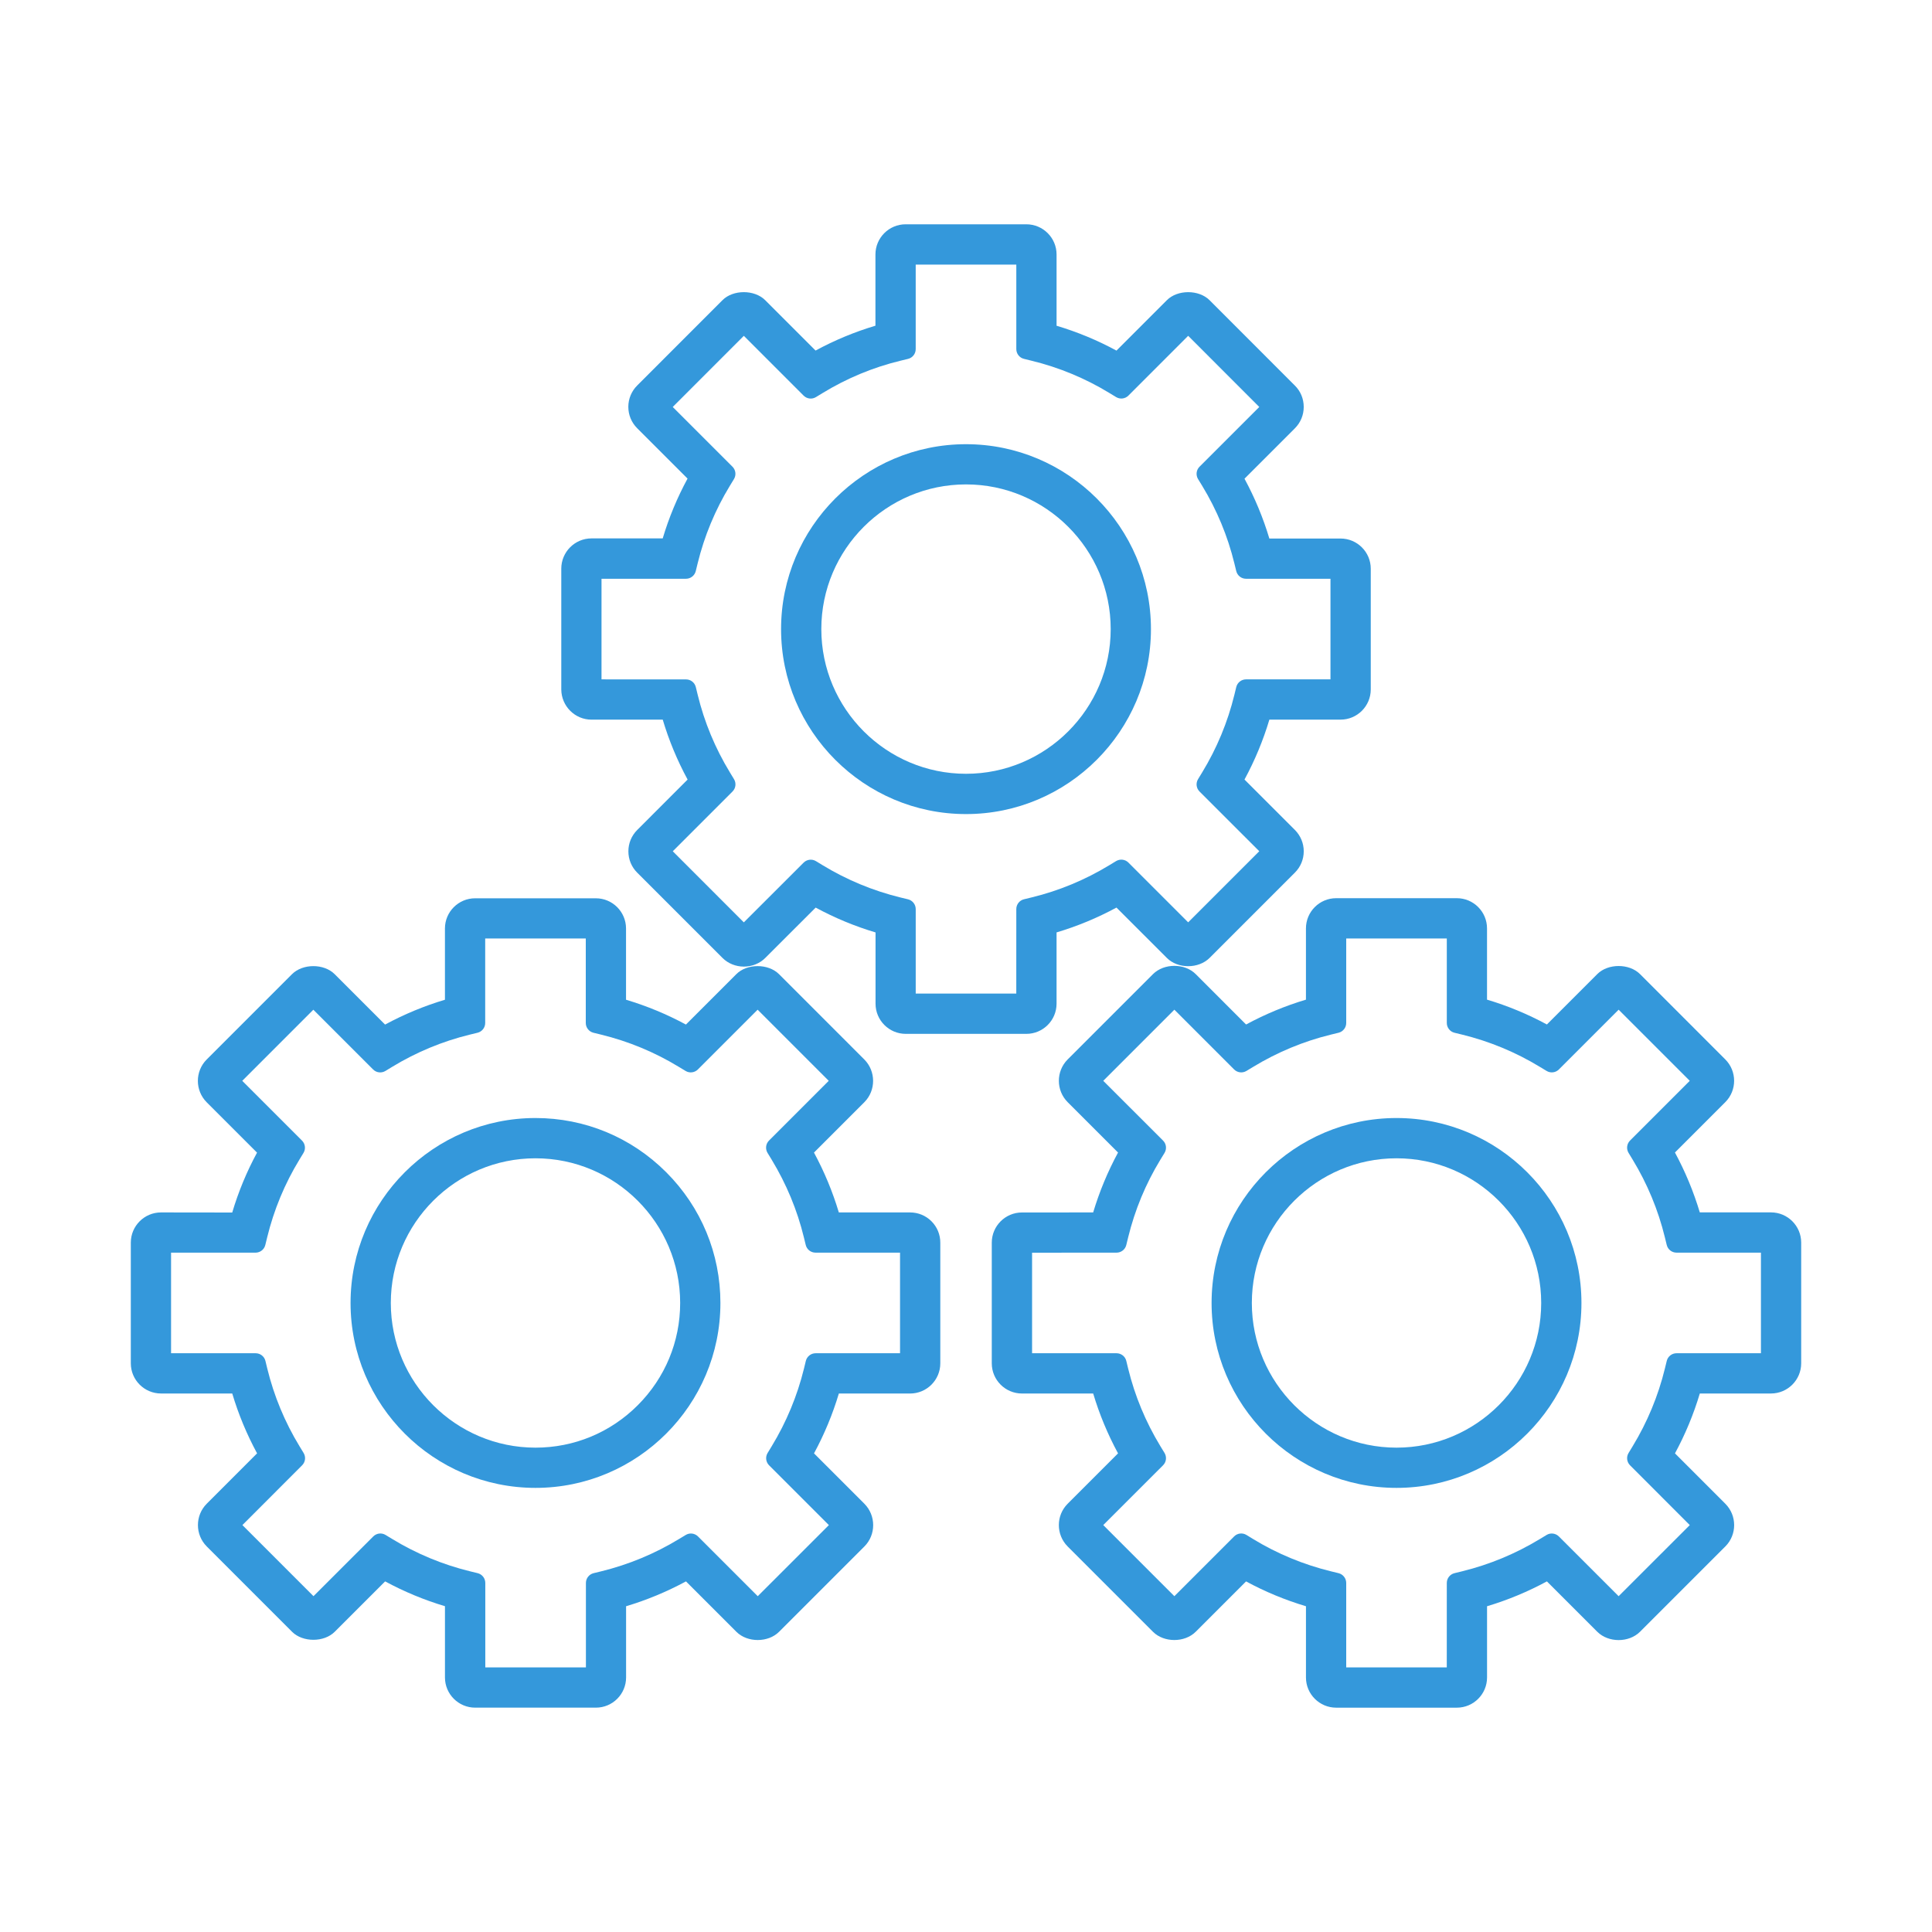
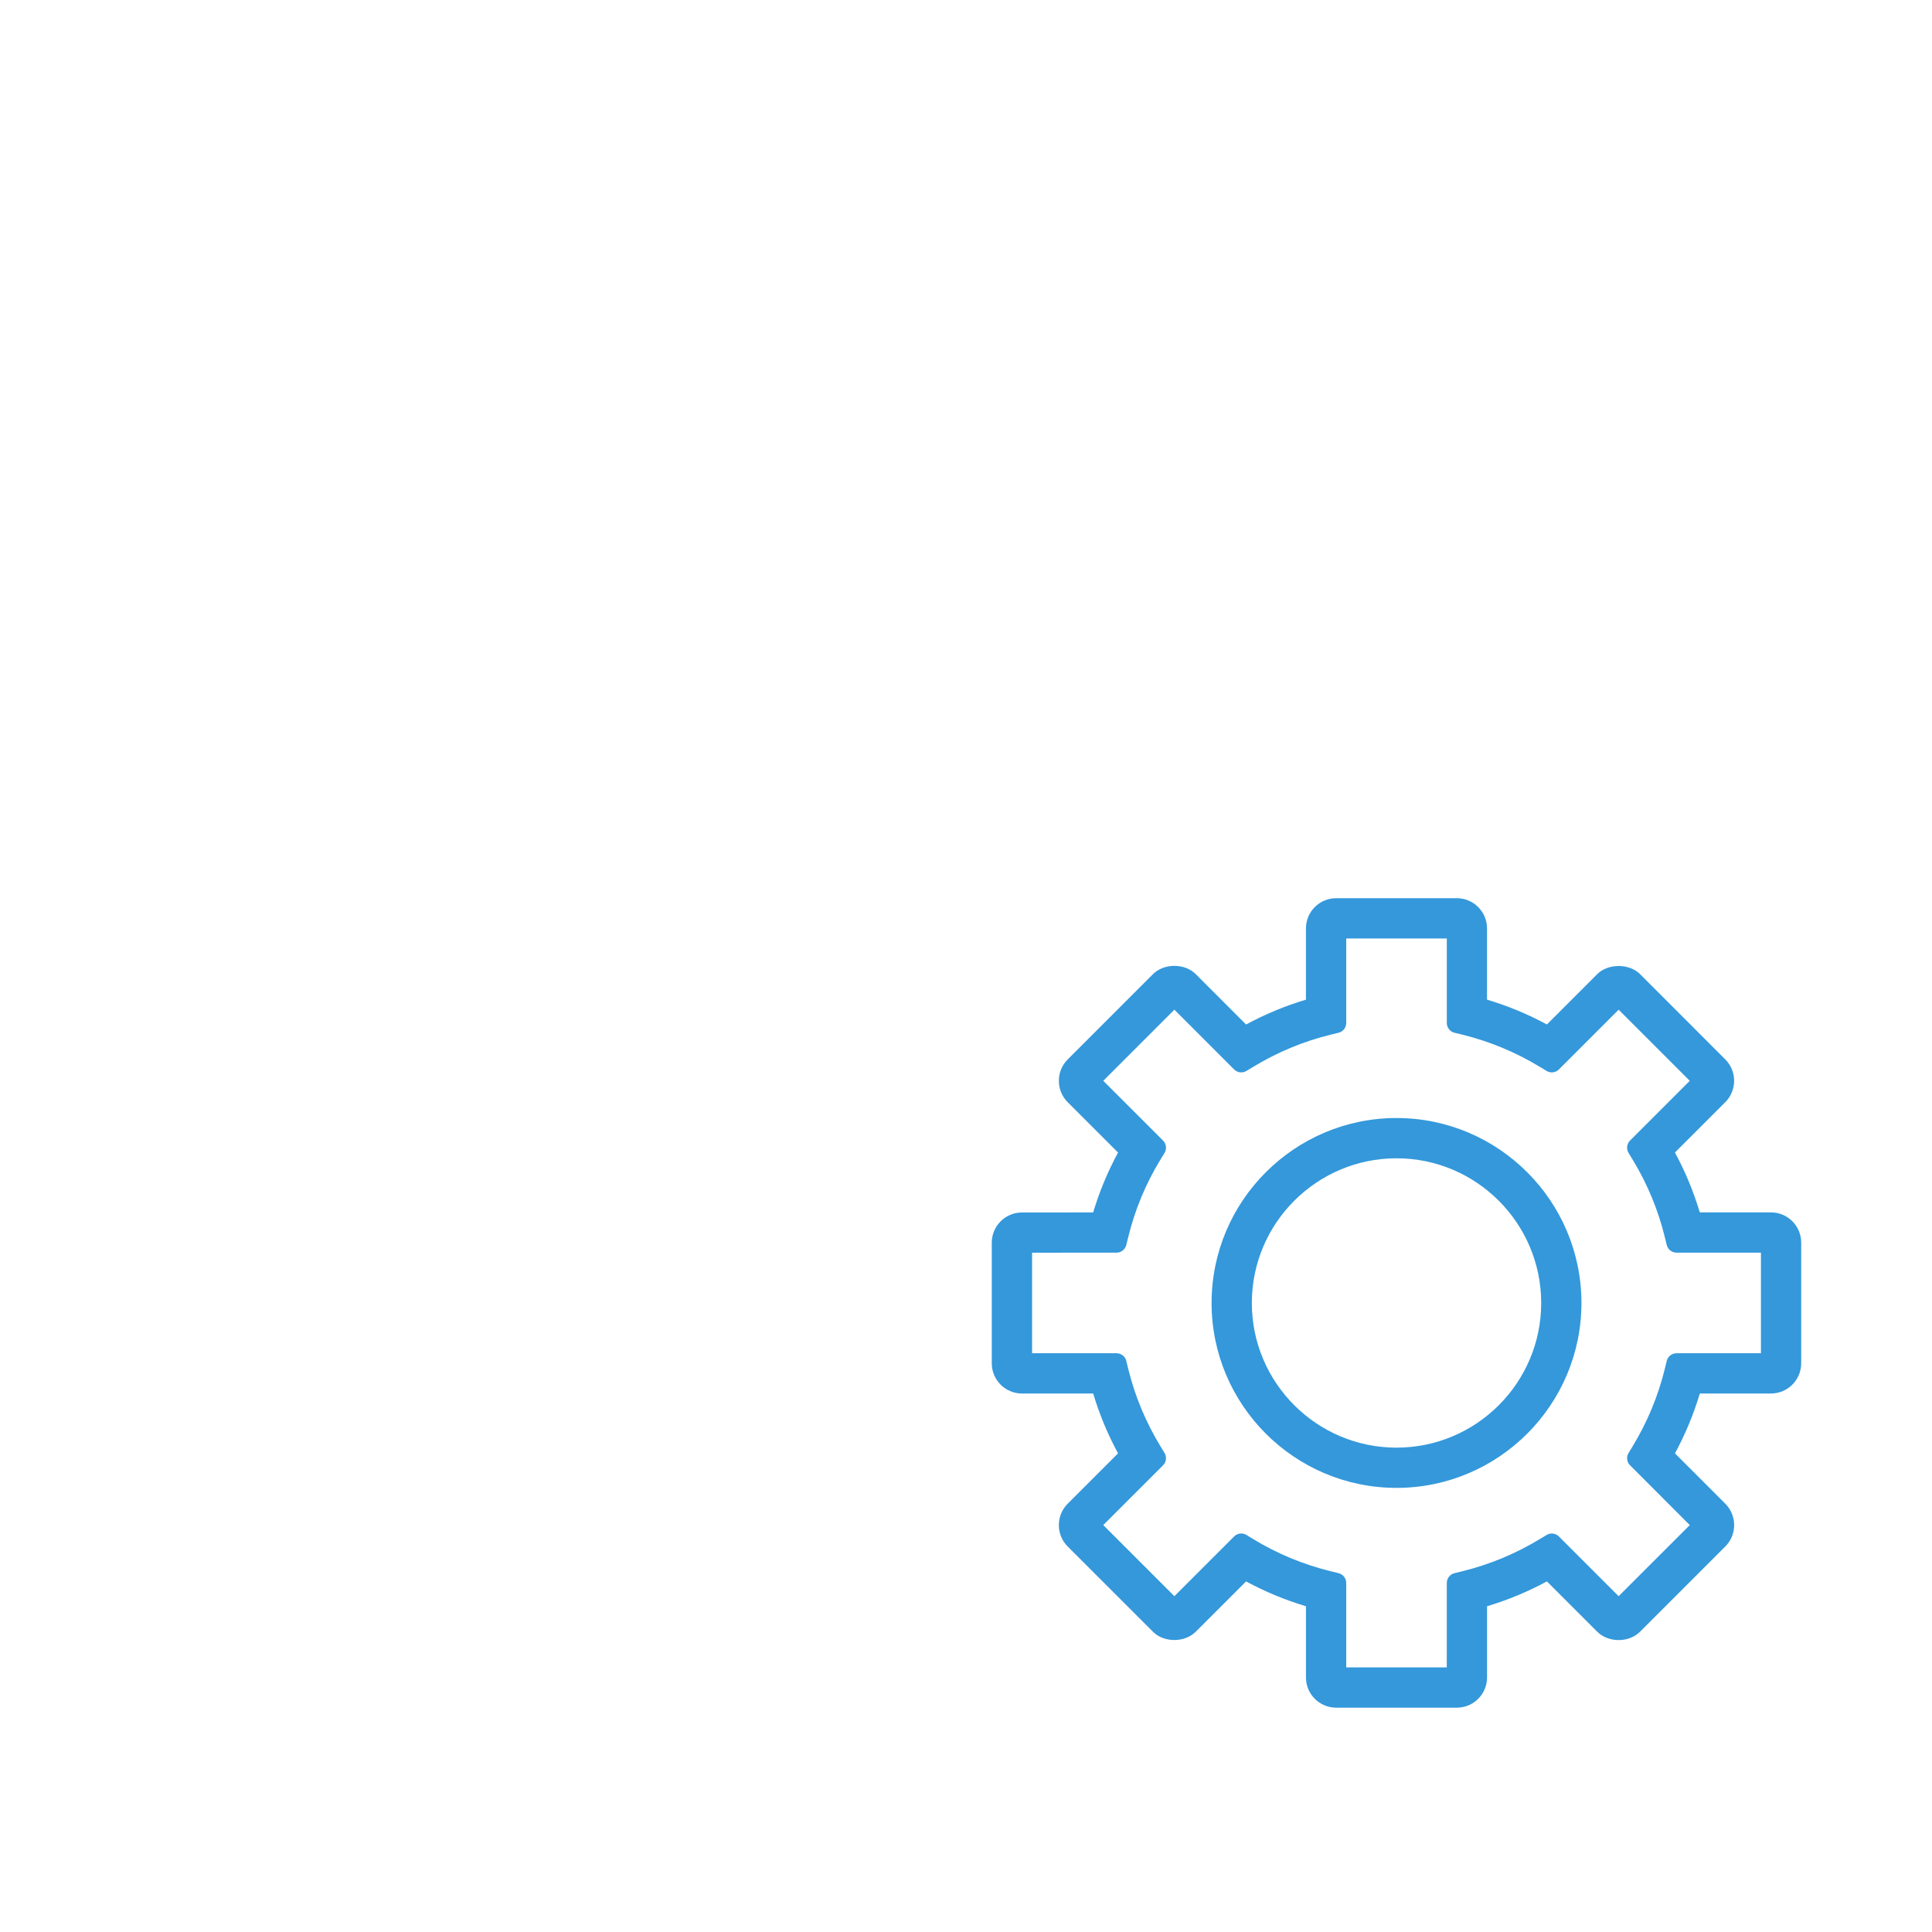
<svg xmlns="http://www.w3.org/2000/svg" height="100px" width="100px" fill="#3498db" x="0px" y="0px" viewBox="0 0 96 96" xml:space="preserve">
-   <path d="M48,40.451c5.067,0,9.19-4.123,9.19-9.191c0-5.066-4.123-9.188-9.19-9.188c-5.067,0-9.189,4.122-9.189,9.188  C38.811,36.328,42.933,40.451,48,40.451z M48,24.07c3.964,0,7.19,3.225,7.19,7.188c0,3.965-3.226,7.191-7.19,7.191  c-3.964,0-7.189-3.226-7.189-7.191C40.811,27.295,44.036,24.07,48,24.07z" />
-   <path d="M29.391,35.759h3.54c0.306,1.028,0.721,2.026,1.236,2.977l-2.504,2.505c-0.283,0.284-0.439,0.66-0.439,1.06  c0,0.402,0.156,0.779,0.439,1.061l4.239,4.239c0.272,0.273,0.66,0.429,1.062,0.429c0.403,0,0.79-0.157,1.06-0.429l2.506-2.503  c0.948,0.513,1.946,0.927,2.975,1.234v3.54c0,0.827,0.673,1.5,1.5,1.5H51c0.827,0,1.5-0.673,1.5-1.5v-3.541  c1.028-0.306,2.026-0.72,2.977-1.234l2.503,2.502c0.545,0.546,1.572,0.548,2.122,0.001l4.236-4.236  c0.286-0.283,0.444-0.661,0.444-1.064c0-0.399-0.156-0.776-0.44-1.061l-2.504-2.504c0.513-0.947,0.928-1.945,1.236-2.977h3.538  c0.827,0,1.5-0.673,1.5-1.5v-5.999c0-0.827-0.673-1.5-1.5-1.5h-3.539c-0.308-1.03-0.723-2.027-1.235-2.973l2.504-2.504  c0.283-0.283,0.439-0.66,0.439-1.062c0-0.405-0.157-0.783-0.439-1.061l-4.242-4.245c-0.535-0.531-1.592-0.528-2.119,0.002  l-2.504,2.505c-0.946-0.513-1.944-0.927-2.977-1.235v-3.541c0-0.827-0.673-1.5-1.5-1.5H45c-0.827,0-1.5,0.673-1.5,1.5v3.539  c-1.028,0.306-2.025,0.72-2.975,1.235l-2.506-2.506c-0.535-0.53-1.592-0.527-2.119,0.002l-4.237,4.239  c-0.284,0.283-0.44,0.659-0.442,1.06c0,0.402,0.156,0.78,0.439,1.063l2.504,2.504c-0.513,0.945-0.927,1.942-1.234,2.972h-3.54  c-0.827,0-1.5,0.675-1.5,1.504v6.001C27.895,35.088,28.568,35.759,29.391,35.759z M29.889,28.758h4.197  c0.23,0,0.431-0.157,0.486-0.381l0.093-0.381c0.333-1.361,0.872-2.659,1.601-3.856l0.204-0.335c0.12-0.197,0.09-0.451-0.073-0.614  l-2.969-2.969l3.533-3.535l2.97,2.971c0.164,0.164,0.418,0.194,0.614,0.073l0.335-0.204c1.206-0.735,2.503-1.273,3.856-1.601  l0.383-0.093c0.225-0.054,0.382-0.255,0.382-0.486v-4.198h4.999v4.197c0,0.23,0.157,0.431,0.38,0.485l0.382,0.094  c1.367,0.334,2.665,0.873,3.86,1.601l0.336,0.204c0.198,0.12,0.45,0.09,0.613-0.074l2.969-2.97l3.533,3.536l-2.969,2.968  c-0.164,0.163-0.193,0.417-0.073,0.615l0.204,0.333c0.73,1.2,1.269,2.498,1.601,3.858l0.093,0.381  c0.055,0.224,0.255,0.381,0.486,0.381h4.196v4.999h-4.195c-0.23,0-0.431,0.158-0.486,0.381l-0.093,0.382  c-0.333,1.363-0.872,2.662-1.601,3.859l-0.205,0.336c-0.12,0.197-0.09,0.451,0.073,0.614l2.969,2.968l-3.533,3.533l-2.969-2.969  c-0.162-0.164-0.416-0.192-0.613-0.074l-0.336,0.204c-1.203,0.731-2.501,1.27-3.858,1.6l-0.382,0.093  c-0.224,0.054-0.382,0.255-0.382,0.486l-0.001,4.199h-4.997v-4.197c0-0.23-0.158-0.431-0.382-0.486l-0.38-0.092  c-1.366-0.335-2.664-0.874-3.859-1.6l-0.335-0.204c-0.196-0.12-0.45-0.09-0.614,0.073l-2.971,2.968l-3.531-3.532l2.969-2.97  c0.163-0.163,0.193-0.416,0.074-0.613l-0.204-0.336c-0.733-1.204-1.271-2.501-1.601-3.858l-0.093-0.382  c-0.055-0.224-0.255-0.381-0.486-0.381l-4.2-0.002V28.758z" />
  <path d="M64.892,46.131v3.541c-1.027,0.307-2.025,0.721-2.975,1.235l-2.504-2.505c-0.545-0.545-1.571-0.546-2.121,0.001  l-4.243,4.243c-0.58,0.584-0.58,1.534,0.002,2.119l2.504,2.504c-0.513,0.947-0.927,1.945-1.236,2.976l-3.538,0.002  c-0.827,0-1.5,0.673-1.5,1.5v5.996c0,0.827,0.673,1.5,1.5,1.5h3.539c0.308,1.03,0.722,2.027,1.235,2.974l-2.506,2.506  c-0.581,0.583-0.58,1.534,0.002,2.119l4.245,4.245c0.545,0.54,1.568,0.541,2.117-0.004l2.504-2.504  c0.944,0.512,1.942,0.925,2.976,1.234v3.54c0,0.827,0.673,1.5,1.5,1.5h5.998c0.827,0,1.5-0.673,1.5-1.5v-3.54  c1.026-0.307,2.024-0.721,2.974-1.235l2.504,2.504c0.549,0.547,1.565,0.553,2.122,0l4.242-4.242  c0.582-0.584,0.582-1.534-0.001-2.119l-2.503-2.504c0.512-0.946,0.926-1.943,1.234-2.975H88c0.827,0,1.5-0.673,1.5-1.5v-5.999  c0-0.827-0.673-1.5-1.5-1.5h-3.538c-0.308-1.028-0.722-2.026-1.235-2.976l2.505-2.505c0.581-0.583,0.581-1.534-0.002-2.119  l-4.241-4.243c-0.537-0.534-1.591-0.531-2.121,0.002l-2.504,2.504c-0.948-0.513-1.946-0.927-2.975-1.234v-3.541  c0-0.827-0.673-1.5-1.5-1.5h-5.998C65.565,44.631,64.892,45.304,64.892,46.131z M66.893,50.831v-4.198h4.998v4.198  c0,0.23,0.158,0.432,0.382,0.486l0.381,0.093c1.36,0.333,2.658,0.871,3.859,1.601l0.336,0.203c0.197,0.12,0.45,0.088,0.612-0.074  l2.968-2.969l3.534,3.534l-2.967,2.968c-0.163,0.163-0.193,0.416-0.074,0.613l0.204,0.336c0.729,1.2,1.268,2.499,1.6,3.859  l0.093,0.381c0.055,0.224,0.255,0.381,0.486,0.381H87.5v4.999h-4.194c-0.23,0-0.431,0.157-0.486,0.381l-0.093,0.381  c-0.333,1.362-0.872,2.66-1.6,3.858l-0.204,0.336c-0.12,0.197-0.089,0.45,0.074,0.613l2.967,2.97l-3.535,3.533l-2.969-2.968  c-0.163-0.163-0.416-0.194-0.612-0.074l-0.335,0.203c-1.202,0.729-2.5,1.268-3.859,1.602l-0.381,0.093  c-0.224,0.055-0.382,0.255-0.382,0.486l-0.001,4.196h-4.997v-4.196c0-0.23-0.158-0.431-0.382-0.486l-0.38-0.093  c-1.368-0.335-2.666-0.874-3.859-1.6l-0.335-0.205c-0.197-0.121-0.451-0.092-0.614,0.073l-2.969,2.969L54.82,75.78l2.971-2.97  c0.164-0.164,0.193-0.417,0.073-0.615l-0.204-0.333c-0.73-1.201-1.27-2.498-1.602-3.856l-0.093-0.382  c-0.054-0.224-0.255-0.382-0.486-0.382h-4.196v-4.996l4.196-0.002c0.231,0,0.432-0.158,0.486-0.382l0.093-0.381  c0.333-1.362,0.872-2.661,1.601-3.857l0.205-0.335c0.121-0.197,0.091-0.452-0.073-0.615l-2.971-2.969l3.534-3.534l2.968,2.969  c0.163,0.163,0.415,0.193,0.612,0.075l0.338-0.204c1.202-0.73,2.5-1.269,3.857-1.601l0.382-0.093  C66.735,51.262,66.893,51.061,66.893,50.831z" />
  <path d="M60.203,64.744c0,5.066,4.123,9.188,9.19,9.188c5.066,0,9.188-4.122,9.188-9.188c0-5.067-4.122-9.19-9.188-9.19  C64.326,55.554,60.203,59.676,60.203,64.744z M69.393,57.555c3.963,0,7.188,3.226,7.188,7.19c0,3.963-3.225,7.188-7.188,7.188  c-3.964,0-7.19-3.225-7.19-7.188C62.203,60.78,65.429,57.555,69.393,57.555z" />
-   <path d="M26.609,73.932c5.066,0,9.188-4.122,9.188-9.188c0-2.451-0.956-4.758-2.693-6.496c-1.737-1.737-4.044-2.694-6.495-2.694  c-5.067,0-9.19,4.123-9.19,9.19C17.419,69.81,21.542,73.932,26.609,73.932z M26.609,57.555c3.963,0,7.188,3.226,7.188,7.19  c0,1.917-0.748,3.72-2.107,5.08c-1.359,1.36-3.164,2.108-5.081,2.108c-3.964,0-7.19-3.225-7.19-7.188  C19.419,60.78,22.645,57.555,26.609,57.555z" />
-   <path d="M8,69.242h3.54c0.307,1.03,0.721,2.027,1.234,2.974l-2.504,2.506c-0.58,0.583-0.58,1.534,0.002,2.119l4.242,4.243  c0.535,0.531,1.589,0.528,2.118-0.002l2.505-2.504c0.945,0.511,1.942,0.925,2.973,1.233v3.541c0,0.827,0.673,1.5,1.5,1.5h6  c0.827,0,1.5-0.673,1.5-1.5v-3.539c1.028-0.307,2.025-0.722,2.976-1.235l2.508,2.508c0.546,0.542,1.573,0.541,2.118-0.004  l4.244-4.244c0.577-0.583,0.576-1.531-0.004-2.117l-2.504-2.504c0.512-0.946,0.926-1.944,1.234-2.974h3.541  c0.827,0,1.5-0.673,1.5-1.5v-5.998c0-0.4-0.155-0.776-0.438-1.06c-0.284-0.284-0.661-0.44-1.062-0.44h-3.542  c-0.307-1.026-0.721-2.024-1.235-2.975l2.507-2.507c0.576-0.583,0.575-1.532-0.004-2.117l-4.24-4.241  c-0.535-0.535-1.598-0.531-2.122,0l-2.504,2.504c-0.946-0.511-1.944-0.925-2.976-1.233v-3.541c0-0.827-0.673-1.5-1.5-1.5h-5.998  c-0.827,0-1.5,0.673-1.5,1.5v3.541c-1.03,0.308-2.027,0.722-2.975,1.234l-2.503-2.503c-0.533-0.535-1.587-0.535-2.123,0  l-4.244,4.245c-0.577,0.583-0.576,1.532,0.004,2.117l2.504,2.504c-0.512,0.944-0.925,1.942-1.233,2.976L8,60.245  c-0.827,0-1.5,0.673-1.5,1.5v5.997C6.5,68.569,7.173,69.242,8,69.242z M8.5,62.245l4.197-0.001c0.23,0,0.431-0.157,0.486-0.381  l0.093-0.381c0.334-1.368,0.873-2.667,1.6-3.859l0.204-0.335c0.12-0.197,0.089-0.45-0.074-0.613l-2.969-2.969l3.533-3.534  l2.969,2.969c0.163,0.164,0.417,0.193,0.613,0.074l0.335-0.204c1.203-0.731,2.5-1.27,3.858-1.601l0.382-0.093  c0.224-0.054,0.382-0.255,0.382-0.486v-4.198h4.998v4.198c0,0.23,0.158,0.431,0.382,0.486l0.38,0.093  c1.363,0.333,2.662,0.872,3.861,1.602l0.336,0.203c0.196,0.119,0.449,0.088,0.612-0.075l2.968-2.969l3.533,3.534l-2.967,2.968  c-0.163,0.163-0.193,0.416-0.074,0.613l0.204,0.335c0.733,1.209,1.272,2.507,1.601,3.858l0.093,0.382  c0.054,0.225,0.255,0.382,0.486,0.382h4.2v4.999h-4.195c-0.23,0-0.431,0.158-0.486,0.382l-0.092,0.38  c-0.335,1.362-0.875,2.66-1.603,3.858l-0.204,0.336c-0.12,0.197-0.089,0.45,0.074,0.613l2.97,2.97l-3.534,3.533l-2.968-2.968  c-0.163-0.163-0.416-0.194-0.612-0.074l-0.336,0.203c-1.2,0.729-2.499,1.268-3.859,1.602l-0.381,0.093  c-0.224,0.055-0.382,0.255-0.382,0.486v4.196h-5v-4.197c0-0.23-0.158-0.431-0.382-0.486l-0.38-0.093  c-1.36-0.333-2.658-0.872-3.858-1.602l-0.335-0.203c-0.197-0.12-0.449-0.089-0.612,0.074l-2.97,2.968l-3.532-3.533l2.967-2.97  c0.163-0.163,0.193-0.417,0.074-0.613l-0.204-0.335c-0.73-1.2-1.269-2.498-1.6-3.856l-0.093-0.382  c-0.054-0.224-0.255-0.382-0.486-0.382H8.5V62.245z" />
</svg>